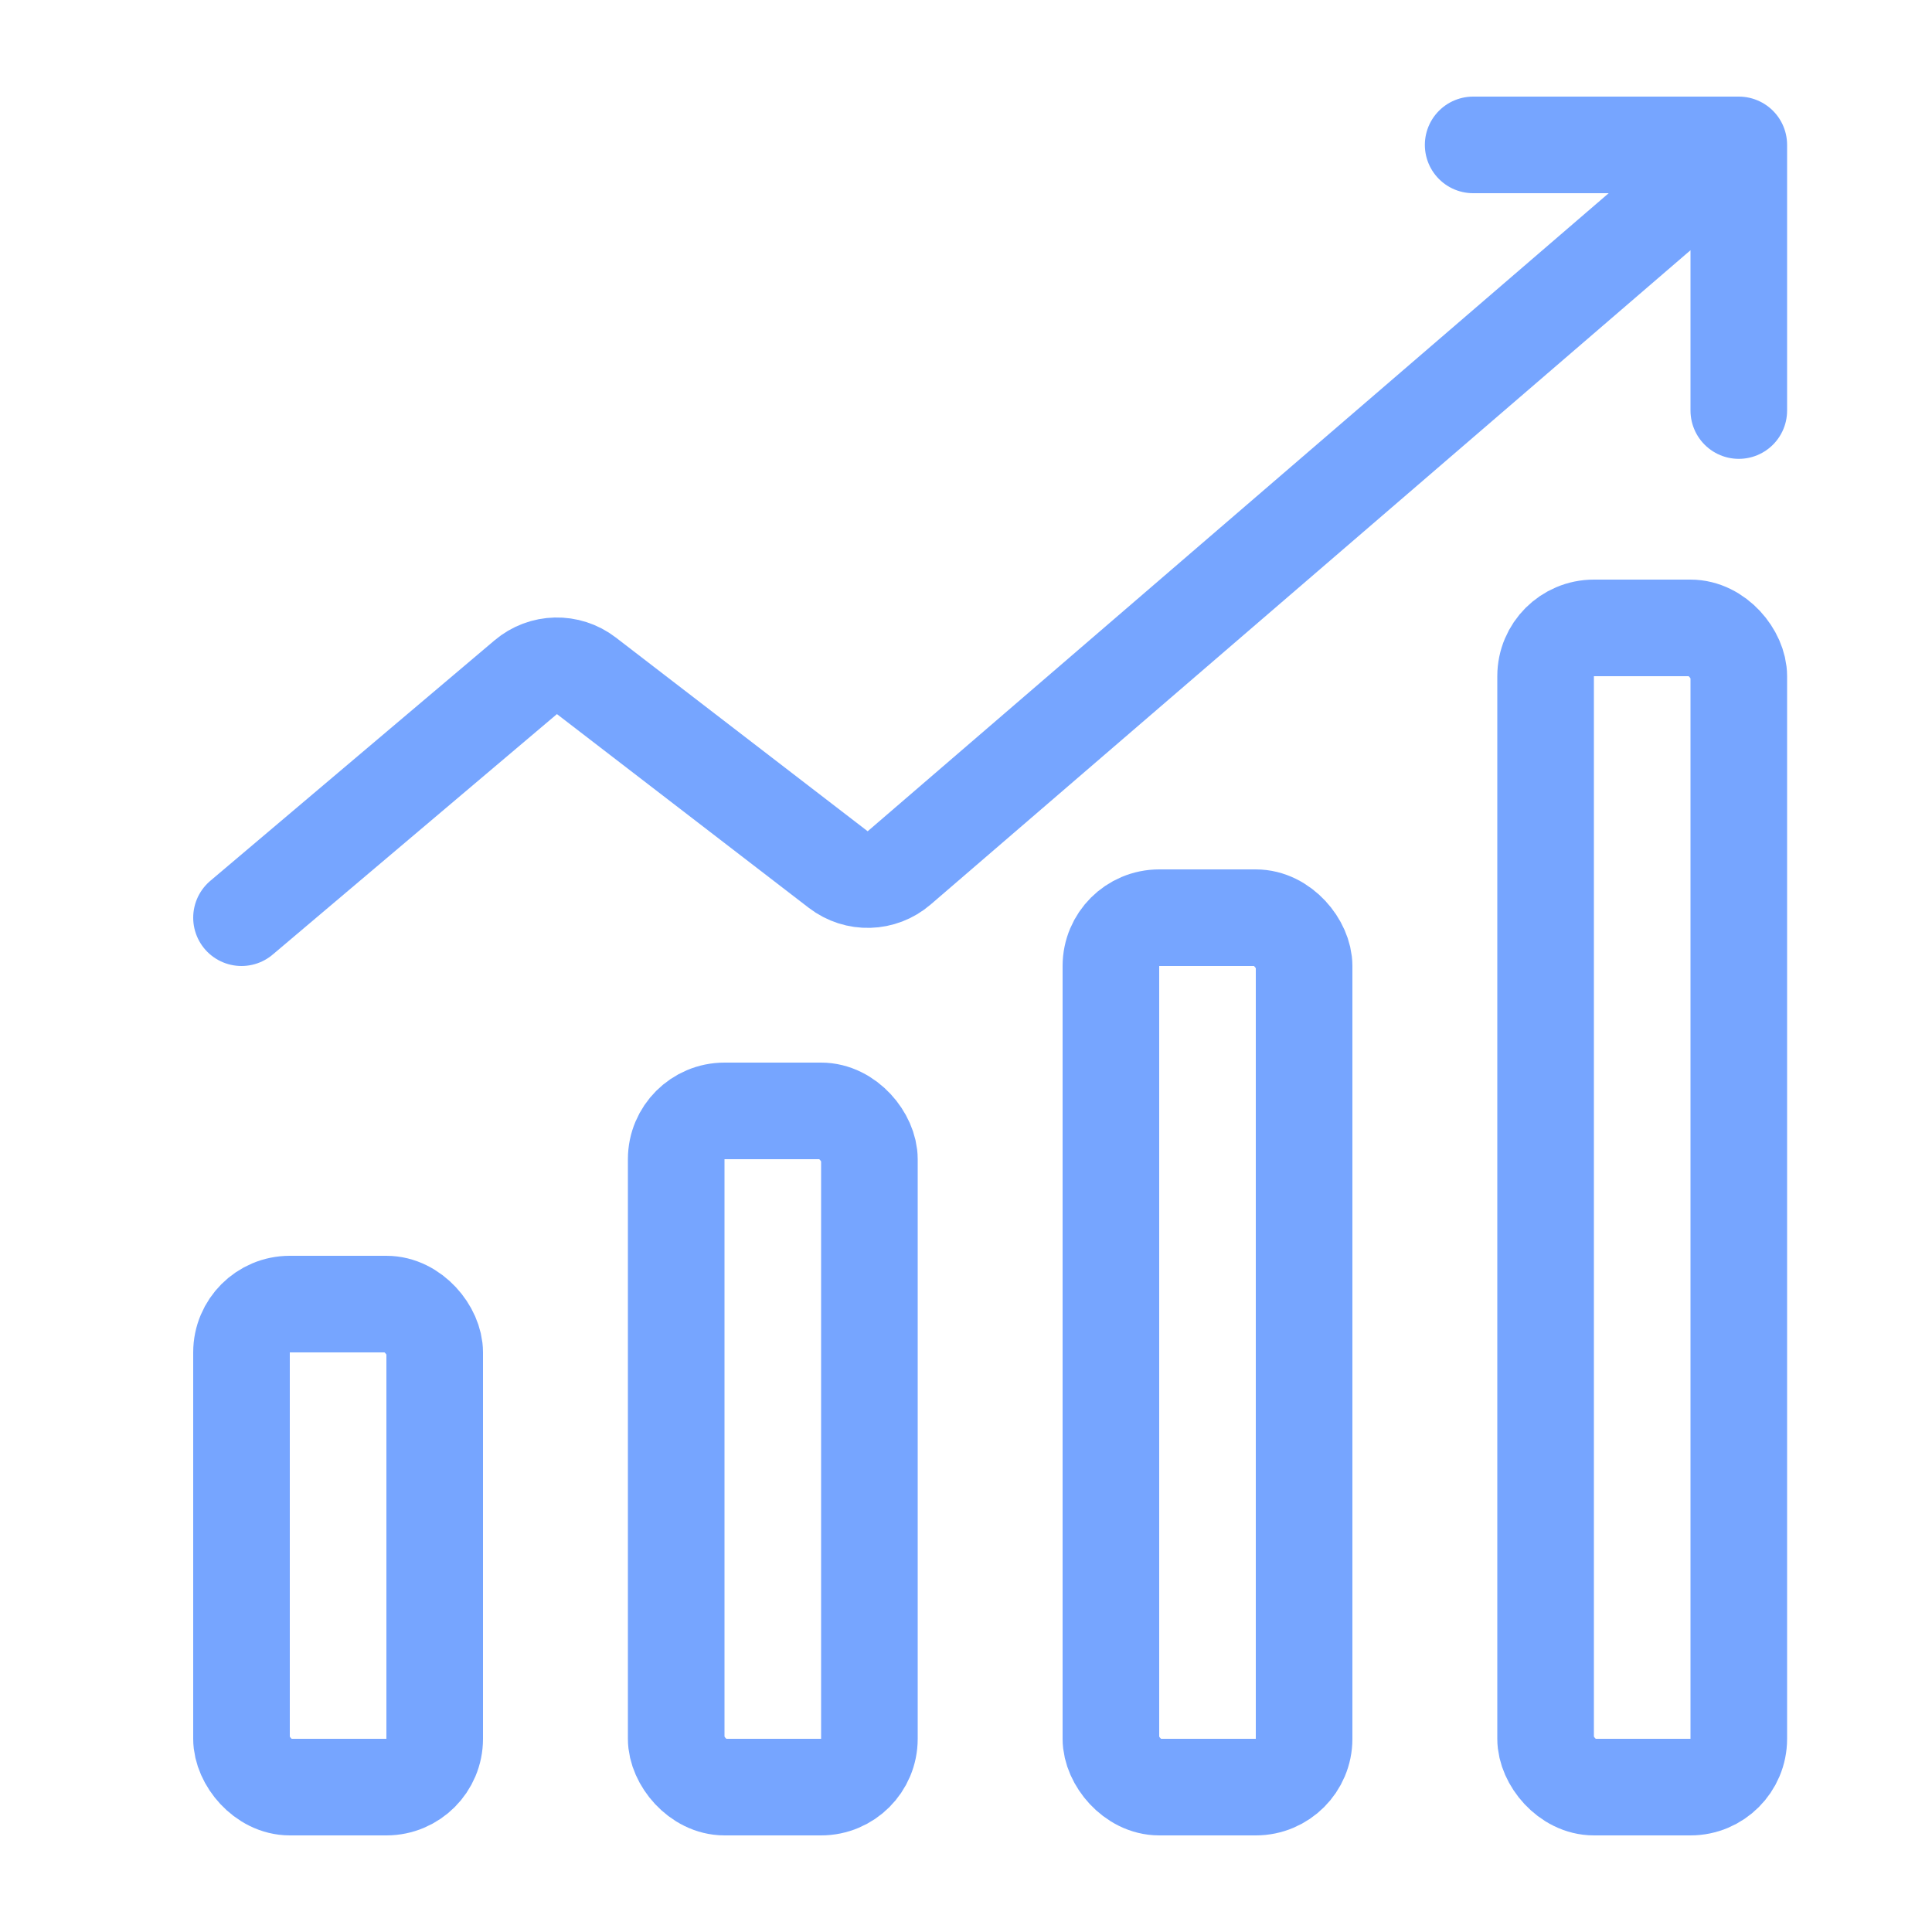
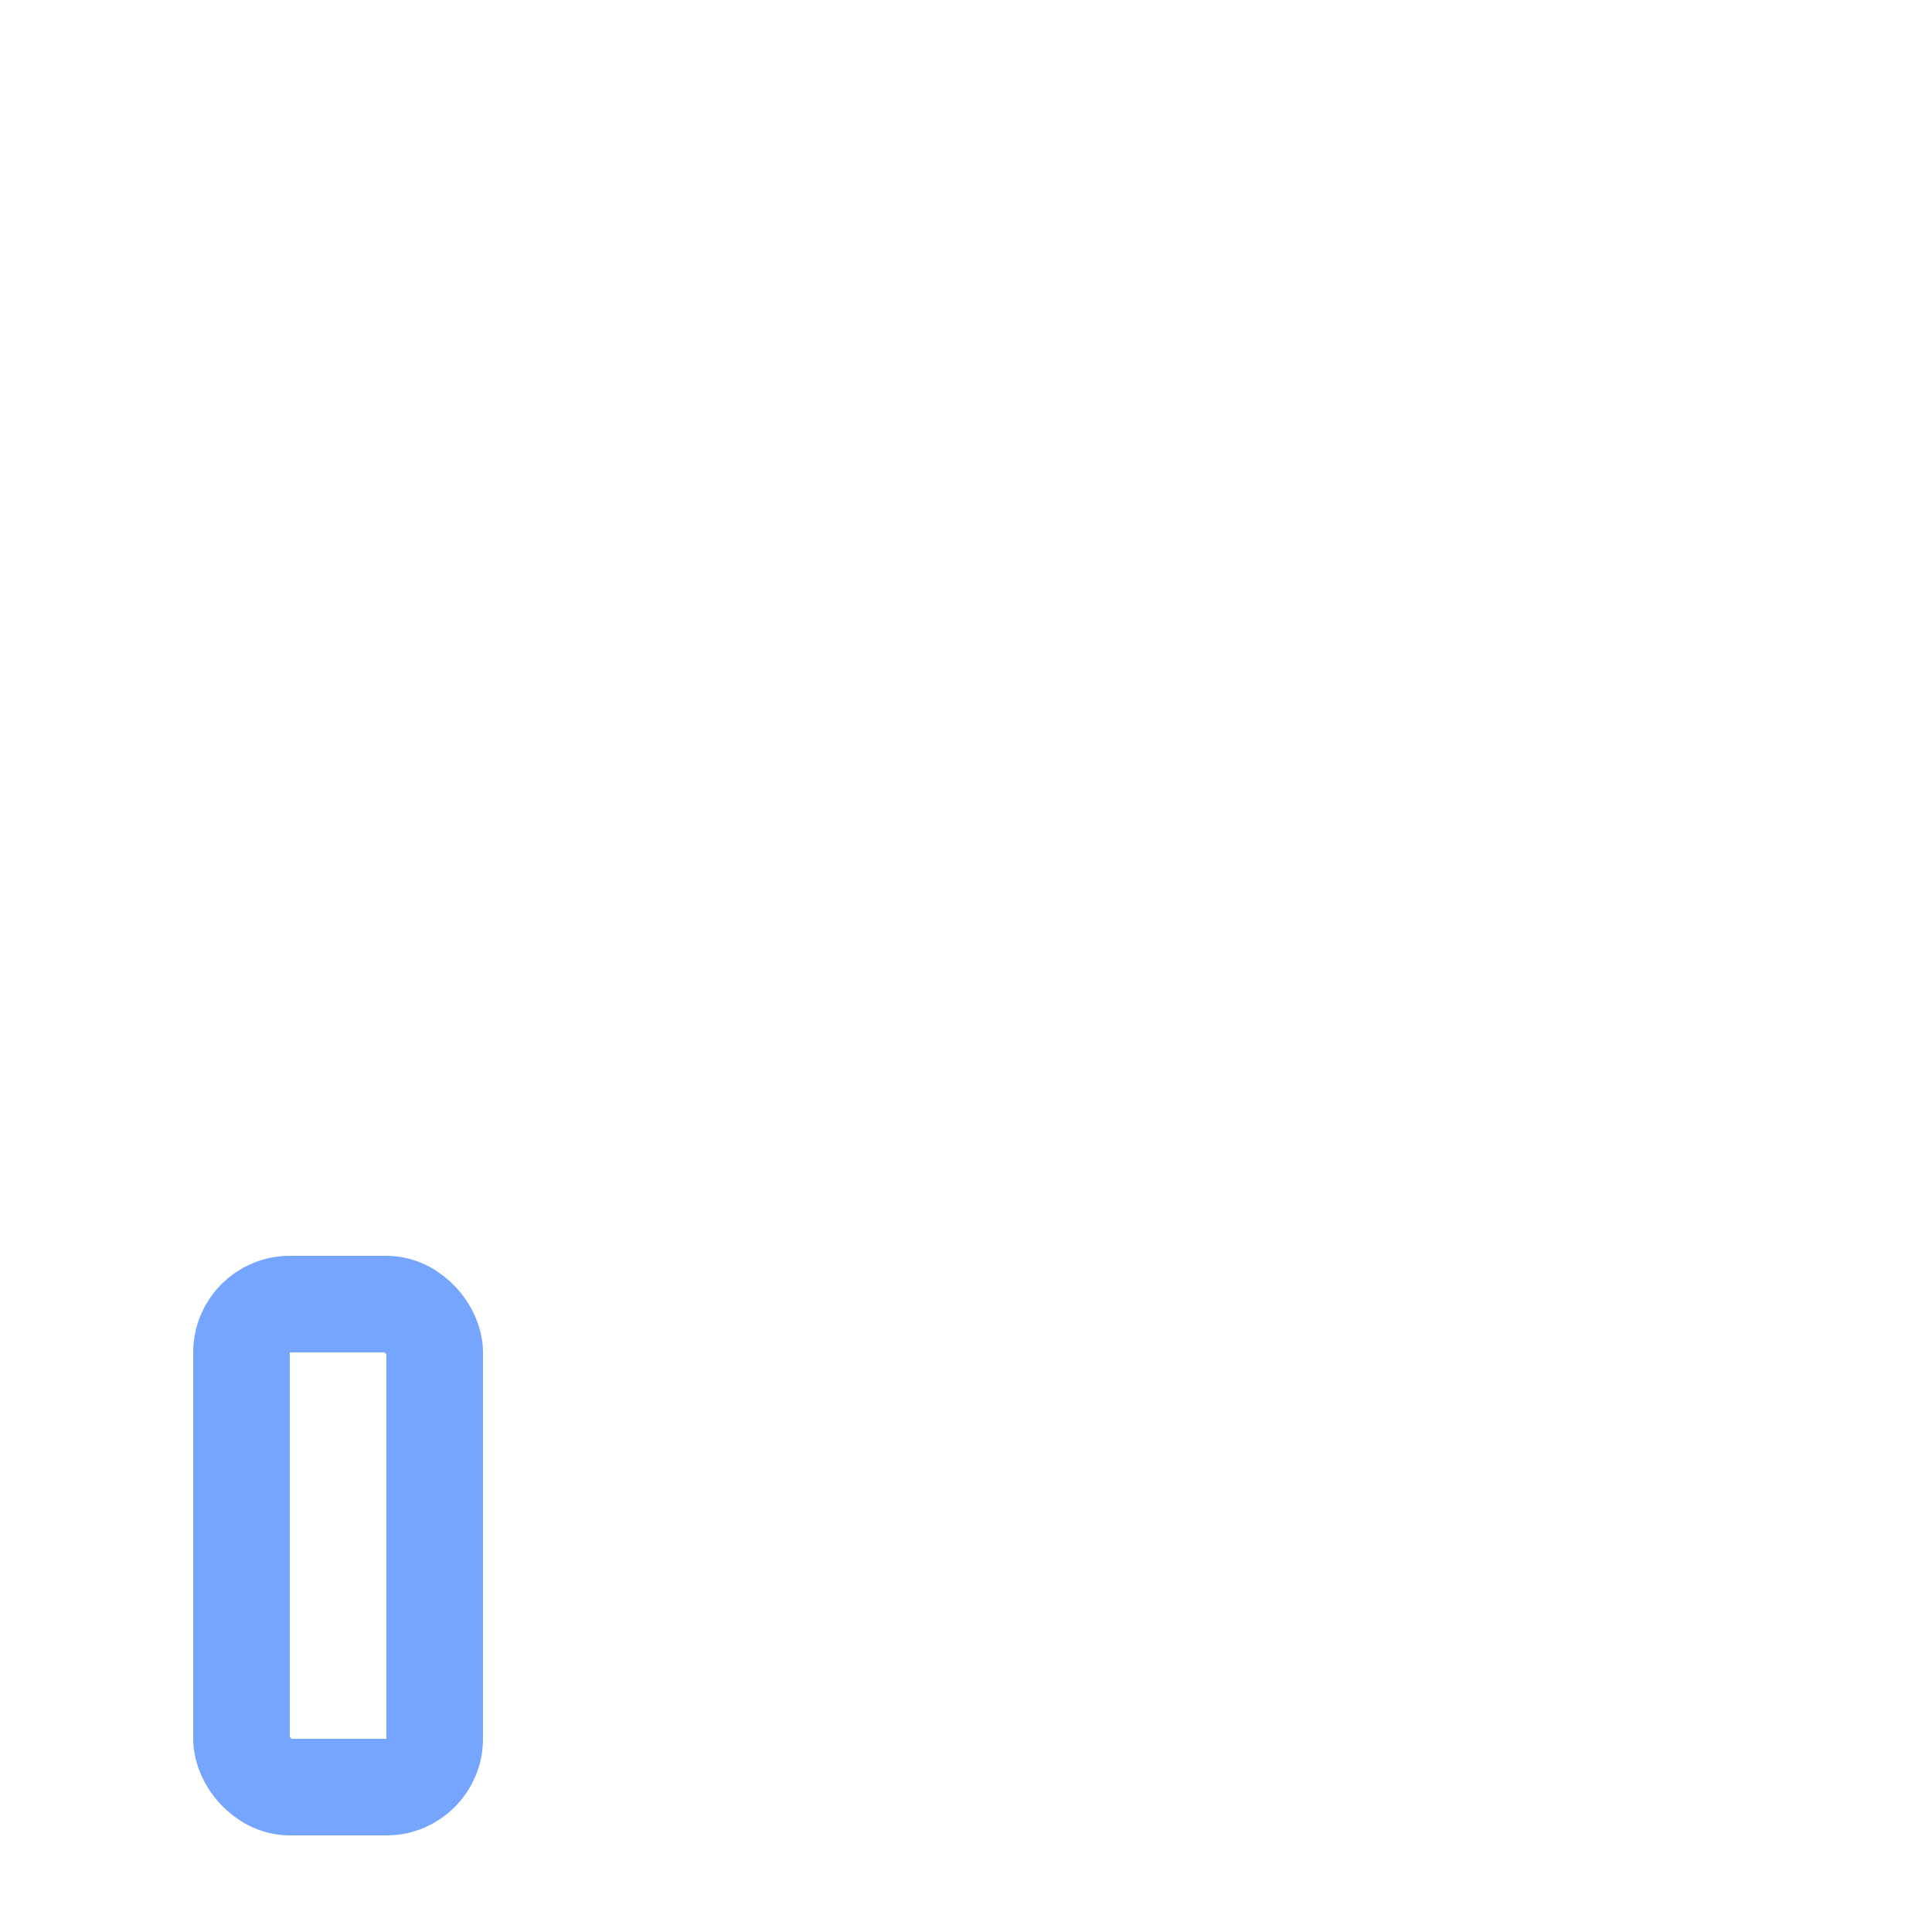
<svg xmlns="http://www.w3.org/2000/svg" width="48" height="48" viewBox="0 0 48 48" fill="none">
-   <path d="M6 22.8L13.061 16.826C13.492 16.46 14.12 16.446 14.568 16.79L20.826 21.604C21.277 21.951 21.909 21.934 22.34 21.562L43.2 3.6M43.2 3.6H36.6M43.2 3.6V10.2" stroke="#76A5FF" stroke-width="2.4" stroke-linecap="round" stroke-linejoin="round" />
  <rect x="6" y="32.4" width="4.8" height="12" rx="1.2" stroke="#76A5FF" stroke-width="2.4" stroke-linecap="round" stroke-linejoin="round" />
-   <rect x="16.8" y="27.6" width="4.8" height="16.8" rx="1.2" stroke="#76A5FF" stroke-width="2.4" stroke-linecap="round" stroke-linejoin="round" />
-   <rect x="27.6" y="22.8" width="4.8" height="21.6" rx="1.2" stroke="#76A5FF" stroke-width="2.4" stroke-linecap="round" stroke-linejoin="round" />
-   <rect x="38.4" y="15.6" width="4.8" height="28.8" rx="1.2" stroke="#76A5FF" stroke-width="2.4" stroke-linecap="round" stroke-linejoin="round" />
</svg>